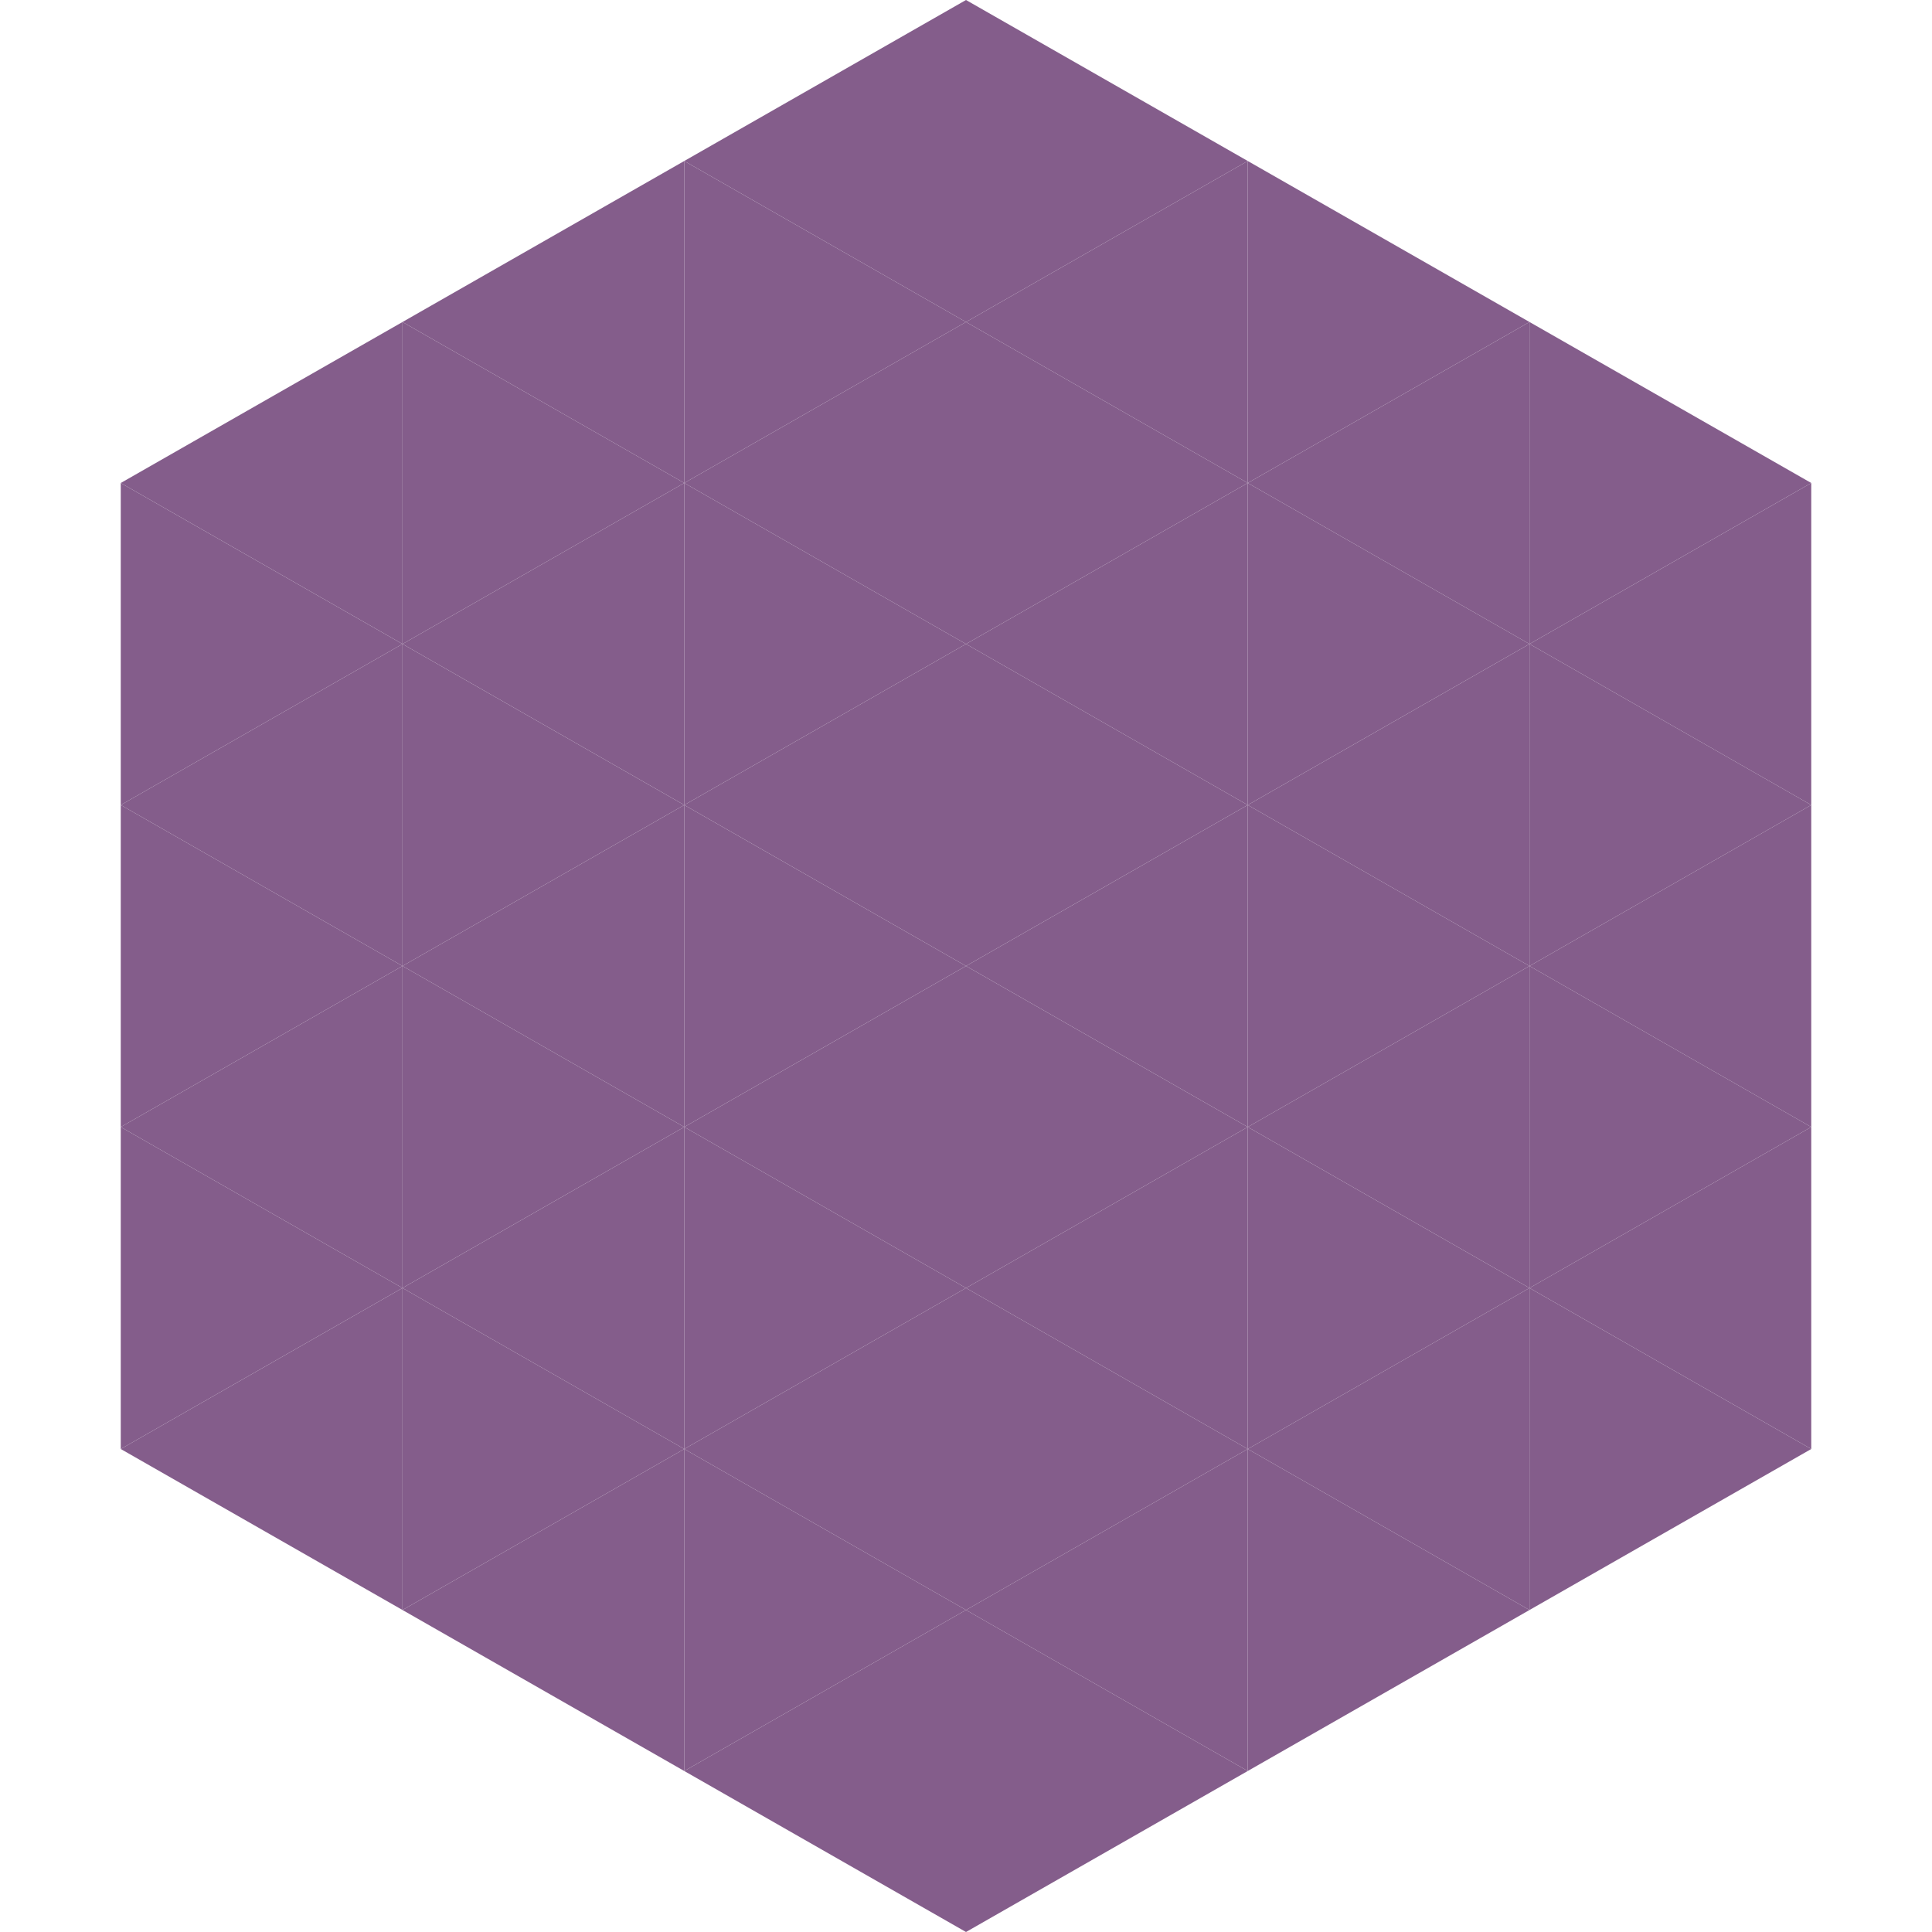
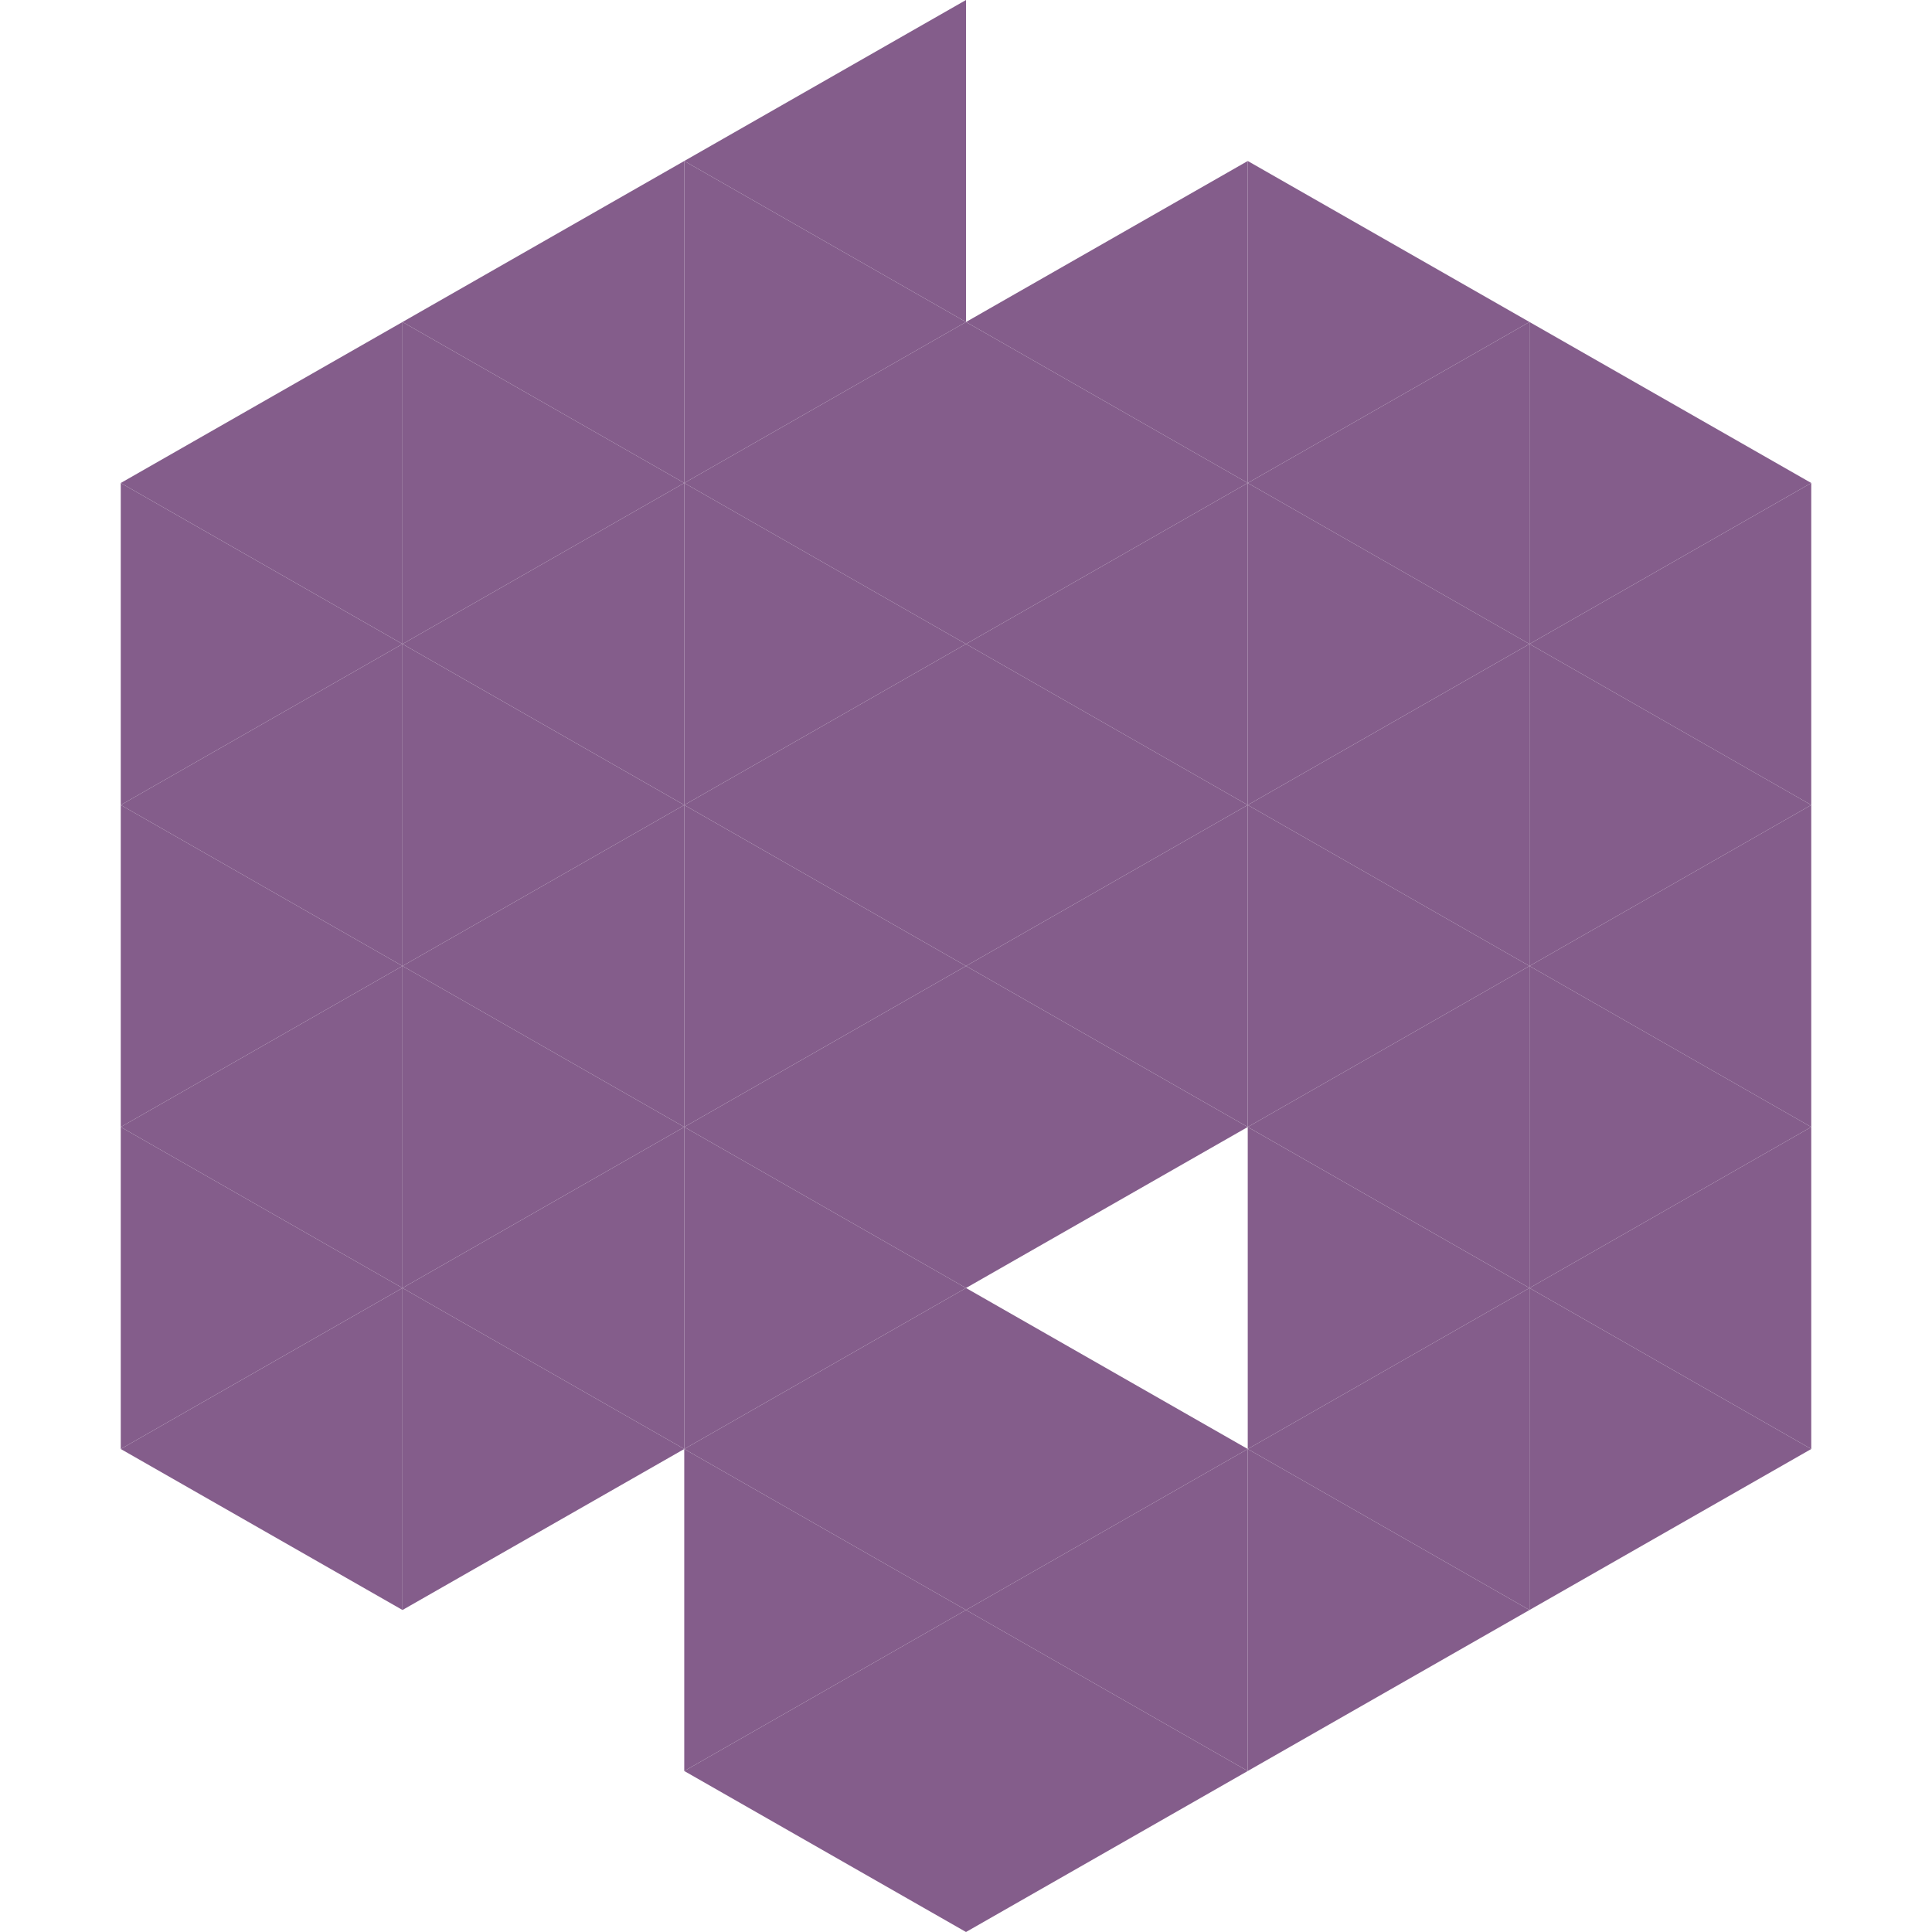
<svg xmlns="http://www.w3.org/2000/svg" width="240" height="240">
  <polygon points="50,40 15,60 50,80" style="fill:rgb(132,93,139)" />
  <polygon points="190,40 225,60 190,80" style="fill:rgb(132,93,139)" />
  <polygon points="15,60 50,80 15,100" style="fill:rgb(132,93,139)" />
  <polygon points="225,60 190,80 225,100" style="fill:rgb(132,93,139)" />
  <polygon points="50,80 15,100 50,120" style="fill:rgb(132,93,139)" />
  <polygon points="190,80 225,100 190,120" style="fill:rgb(132,93,139)" />
  <polygon points="15,100 50,120 15,140" style="fill:rgb(132,93,139)" />
  <polygon points="225,100 190,120 225,140" style="fill:rgb(132,93,139)" />
  <polygon points="50,120 15,140 50,160" style="fill:rgb(132,93,139)" />
  <polygon points="190,120 225,140 190,160" style="fill:rgb(132,93,139)" />
  <polygon points="15,140 50,160 15,180" style="fill:rgb(132,93,139)" />
  <polygon points="225,140 190,160 225,180" style="fill:rgb(132,93,139)" />
  <polygon points="50,160 15,180 50,200" style="fill:rgb(132,93,139)" />
  <polygon points="190,160 225,180 190,200" style="fill:rgb(132,93,139)" />
  <polygon points="15,180 50,200 15,220" style="fill:rgb(255,255,255); fill-opacity:0" />
  <polygon points="225,180 190,200 225,220" style="fill:rgb(255,255,255); fill-opacity:0" />
  <polygon points="50,0 85,20 50,40" style="fill:rgb(255,255,255); fill-opacity:0" />
  <polygon points="190,0 155,20 190,40" style="fill:rgb(255,255,255); fill-opacity:0" />
  <polygon points="85,20 50,40 85,60" style="fill:rgb(132,93,139)" />
  <polygon points="155,20 190,40 155,60" style="fill:rgb(132,93,139)" />
  <polygon points="50,40 85,60 50,80" style="fill:rgb(132,93,139)" />
  <polygon points="190,40 155,60 190,80" style="fill:rgb(132,93,139)" />
  <polygon points="85,60 50,80 85,100" style="fill:rgb(132,93,139)" />
  <polygon points="155,60 190,80 155,100" style="fill:rgb(132,93,139)" />
  <polygon points="50,80 85,100 50,120" style="fill:rgb(132,93,139)" />
  <polygon points="190,80 155,100 190,120" style="fill:rgb(132,93,139)" />
  <polygon points="85,100 50,120 85,140" style="fill:rgb(132,93,139)" />
  <polygon points="155,100 190,120 155,140" style="fill:rgb(132,93,139)" />
  <polygon points="50,120 85,140 50,160" style="fill:rgb(132,93,139)" />
  <polygon points="190,120 155,140 190,160" style="fill:rgb(132,93,139)" />
  <polygon points="85,140 50,160 85,180" style="fill:rgb(132,93,139)" />
  <polygon points="155,140 190,160 155,180" style="fill:rgb(132,93,139)" />
  <polygon points="50,160 85,180 50,200" style="fill:rgb(132,93,139)" />
  <polygon points="190,160 155,180 190,200" style="fill:rgb(132,93,139)" />
-   <polygon points="85,180 50,200 85,220" style="fill:rgb(132,93,139)" />
  <polygon points="155,180 190,200 155,220" style="fill:rgb(132,93,139)" />
  <polygon points="120,0 85,20 120,40" style="fill:rgb(132,93,139)" />
-   <polygon points="120,0 155,20 120,40" style="fill:rgb(132,93,139)" />
  <polygon points="85,20 120,40 85,60" style="fill:rgb(132,93,139)" />
  <polygon points="155,20 120,40 155,60" style="fill:rgb(132,93,139)" />
  <polygon points="120,40 85,60 120,80" style="fill:rgb(132,93,139)" />
  <polygon points="120,40 155,60 120,80" style="fill:rgb(132,93,139)" />
  <polygon points="85,60 120,80 85,100" style="fill:rgb(132,93,139)" />
  <polygon points="155,60 120,80 155,100" style="fill:rgb(132,93,139)" />
  <polygon points="120,80 85,100 120,120" style="fill:rgb(132,93,139)" />
  <polygon points="120,80 155,100 120,120" style="fill:rgb(132,93,139)" />
  <polygon points="85,100 120,120 85,140" style="fill:rgb(132,93,139)" />
  <polygon points="155,100 120,120 155,140" style="fill:rgb(132,93,139)" />
  <polygon points="120,120 85,140 120,160" style="fill:rgb(132,93,139)" />
  <polygon points="120,120 155,140 120,160" style="fill:rgb(132,93,139)" />
  <polygon points="85,140 120,160 85,180" style="fill:rgb(132,93,139)" />
-   <polygon points="155,140 120,160 155,180" style="fill:rgb(132,93,139)" />
  <polygon points="120,160 85,180 120,200" style="fill:rgb(132,93,139)" />
  <polygon points="120,160 155,180 120,200" style="fill:rgb(132,93,139)" />
  <polygon points="85,180 120,200 85,220" style="fill:rgb(132,93,139)" />
  <polygon points="155,180 120,200 155,220" style="fill:rgb(132,93,139)" />
  <polygon points="120,200 85,220 120,240" style="fill:rgb(132,93,139)" />
  <polygon points="120,200 155,220 120,240" style="fill:rgb(132,93,139)" />
  <polygon points="85,220 120,240 85,260" style="fill:rgb(255,255,255); fill-opacity:0" />
  <polygon points="155,220 120,240 155,260" style="fill:rgb(255,255,255); fill-opacity:0" />
</svg>